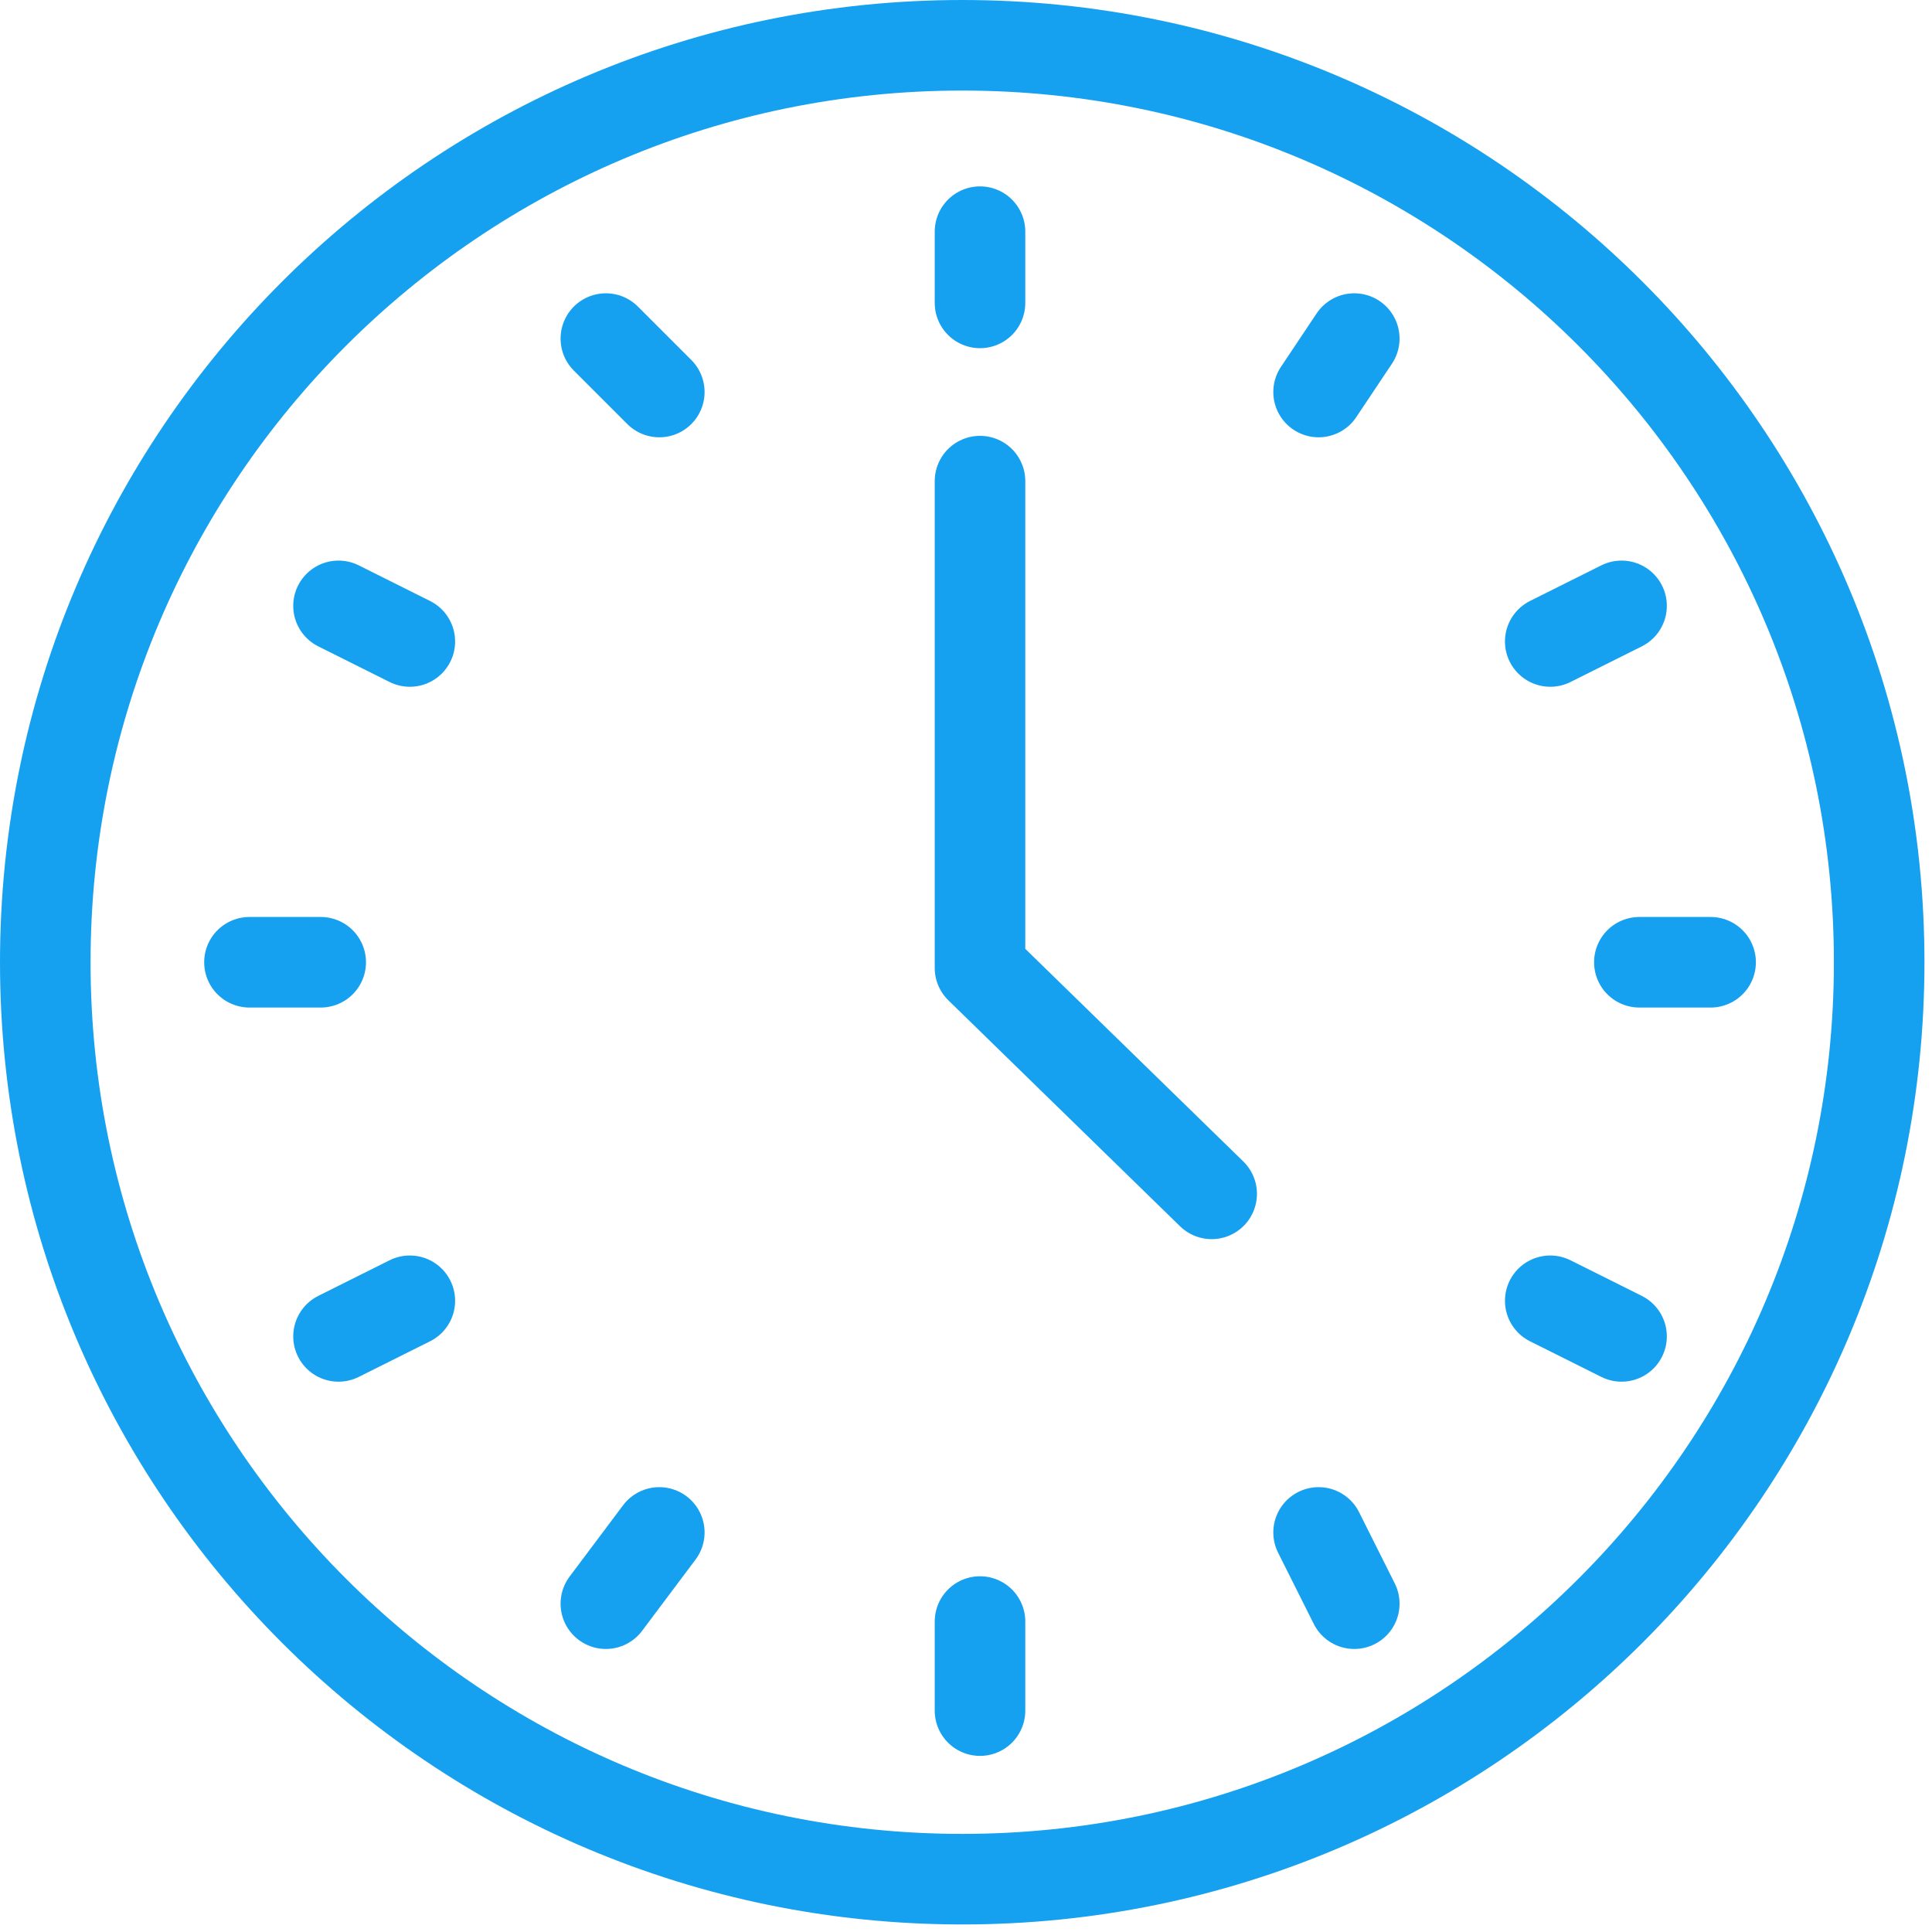
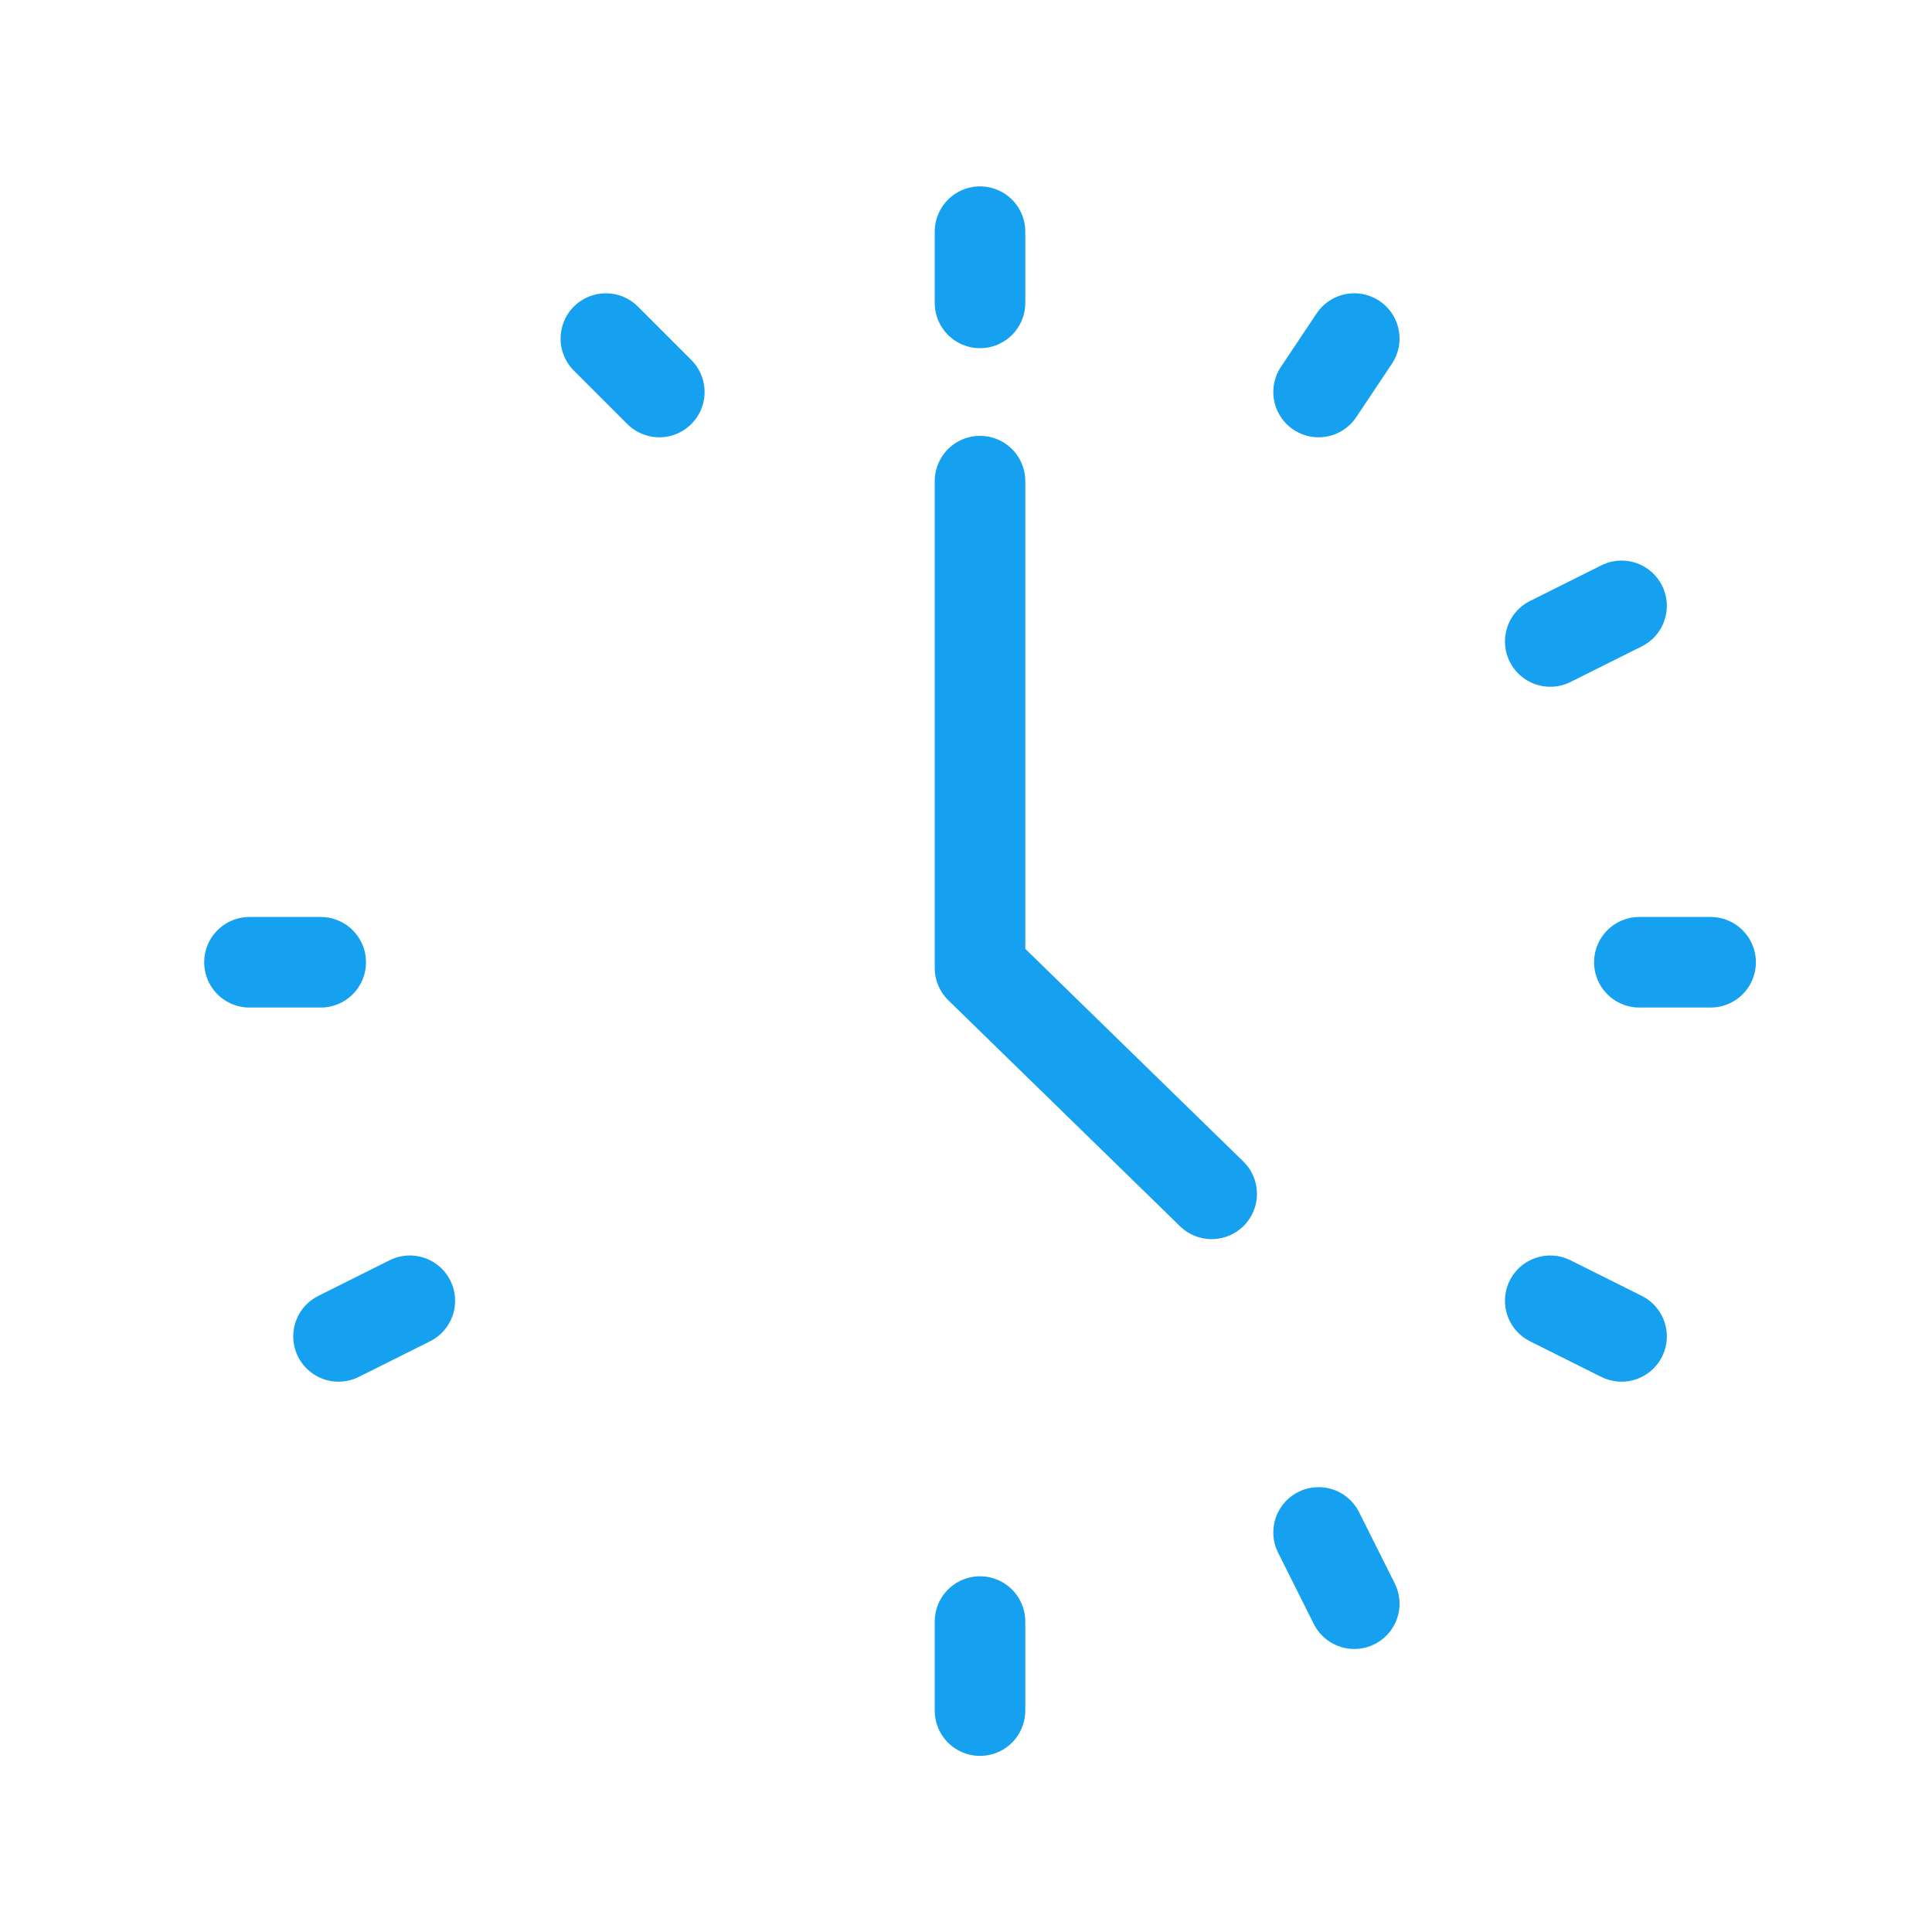
<svg xmlns="http://www.w3.org/2000/svg" width="32" height="32" viewBox="0 0 32 32" fill="none">
  <g clip-path="url(#clip0_320_20)">
-     <path d="M15.938 0.75C24.325 0.75 31.125 7.55 31.125 15.938C31.125 24.325 24.325 31.125 15.938 31.125C7.55 31.125 0.75 24.325 0.75 15.938C0.75 7.55 7.55 0.75 15.938 0.75Z" stroke="#15A1F0" stroke-width="1.5" />
    <path d="M16.232 7.969V16.032L20.069 19.774" stroke="#15A1F0" stroke-width="1.5" stroke-linecap="round" stroke-linejoin="round" />
    <path d="M16.232 3.837V5.017" stroke="#15A1F0" stroke-width="1.5" stroke-linecap="round" stroke-linejoin="round" />
    <path d="M10.035 5.608L10.92 6.493" stroke="#15A1F0" stroke-width="1.5" stroke-linecap="round" stroke-linejoin="round" />
-     <path d="M5.607 10.035L6.788 10.625" stroke="#15A1F0" stroke-width="1.5" stroke-linecap="round" stroke-linejoin="round" />
    <path d="M4.132 15.938H5.312" stroke="#15A1F0" stroke-width="1.5" stroke-linecap="round" stroke-linejoin="round" />
    <path d="M5.607 22.135L6.788 21.545" stroke="#15A1F0" stroke-width="1.5" stroke-linecap="round" stroke-linejoin="round" />
-     <path d="M10.035 26.562L10.92 25.382" stroke="#15A1F0" stroke-width="1.5" stroke-linecap="round" stroke-linejoin="round" />
    <path d="M16.232 28.333V26.858" stroke="#15A1F0" stroke-width="1.5" stroke-linecap="round" stroke-linejoin="round" />
    <path d="M22.431 26.562L21.84 25.382" stroke="#15A1F0" stroke-width="1.5" stroke-linecap="round" stroke-linejoin="round" />
    <path d="M26.858 22.135L25.677 21.545" stroke="#15A1F0" stroke-width="1.5" stroke-linecap="round" stroke-linejoin="round" />
    <path d="M28.333 15.938H27.153" stroke="#15A1F0" stroke-width="1.5" stroke-linecap="round" stroke-linejoin="round" />
    <path d="M26.858 10.035L25.677 10.625" stroke="#15A1F0" stroke-width="1.5" stroke-linecap="round" stroke-linejoin="round" />
    <path d="M22.431 5.608L21.84 6.493" stroke="#15A1F0" stroke-width="1.5" stroke-linecap="round" stroke-linejoin="round" />
  </g>
  <defs>
    <clipPath id="clip0_320_20">
      <rect width="32" height="32" fill="white" />
    </clipPath>
  </defs>
</svg>